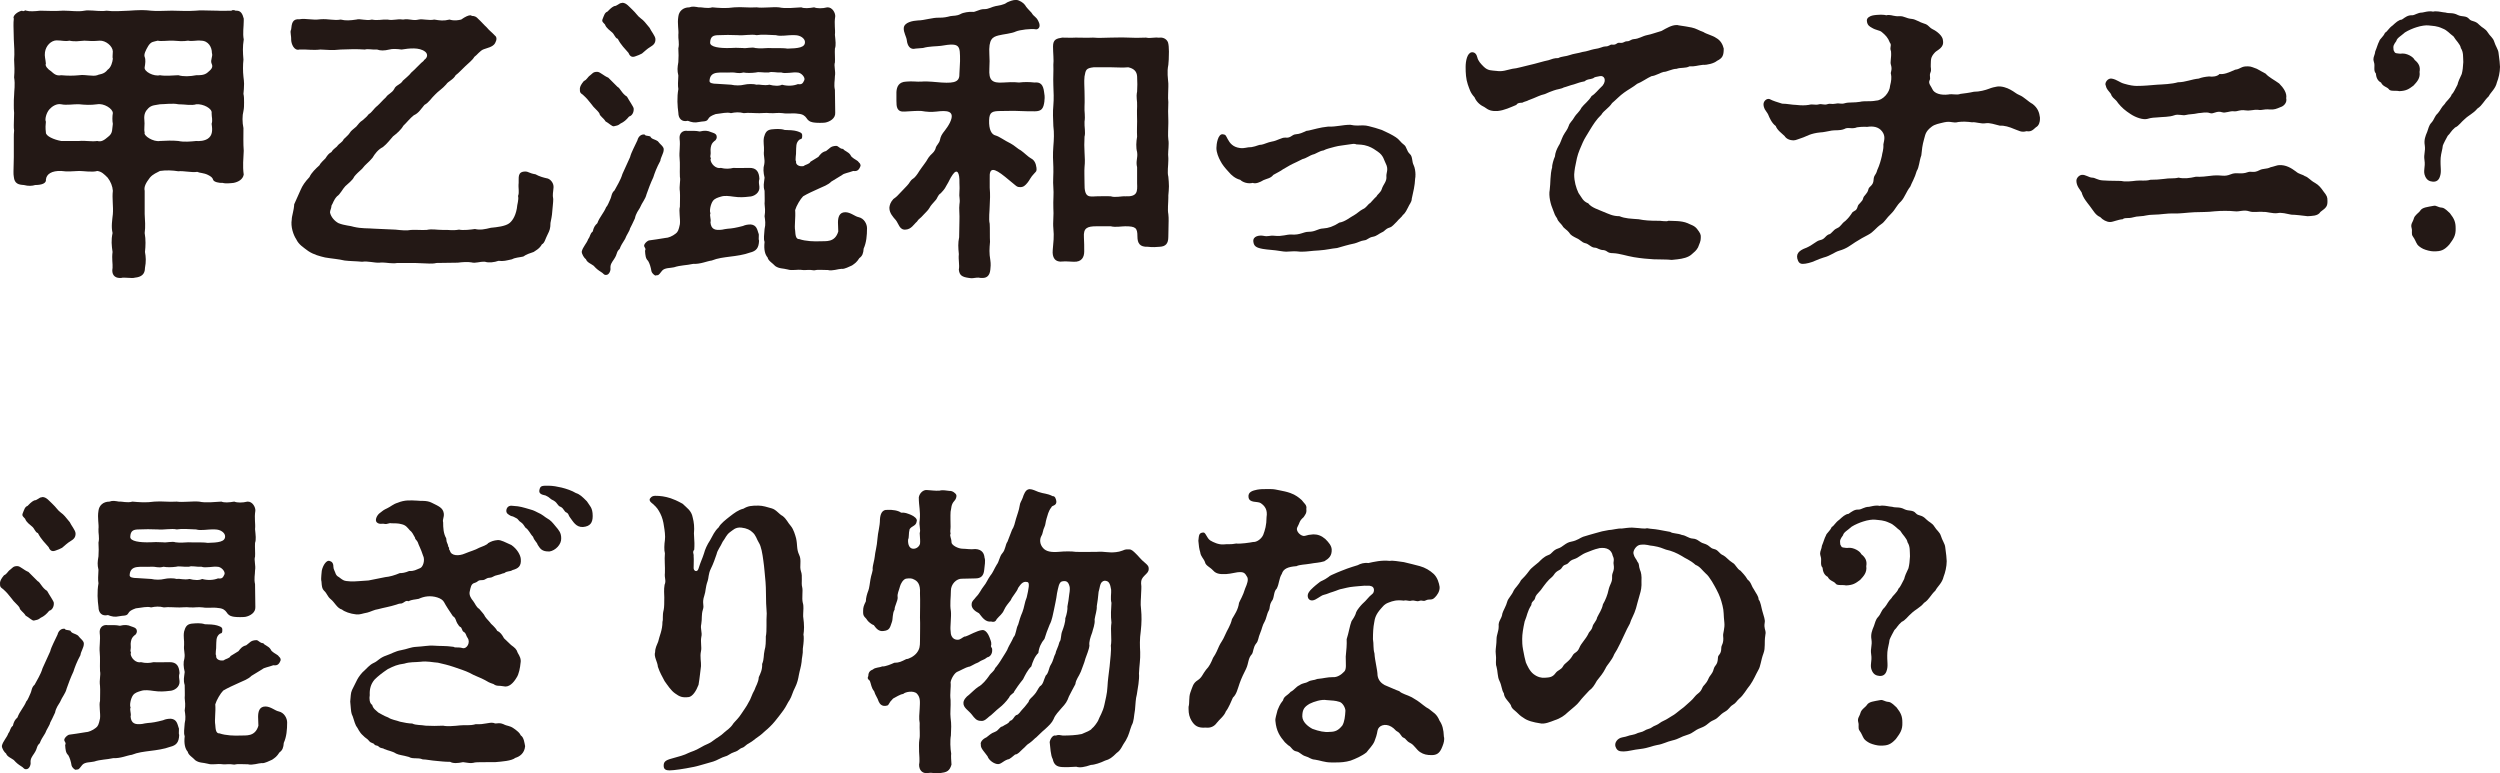
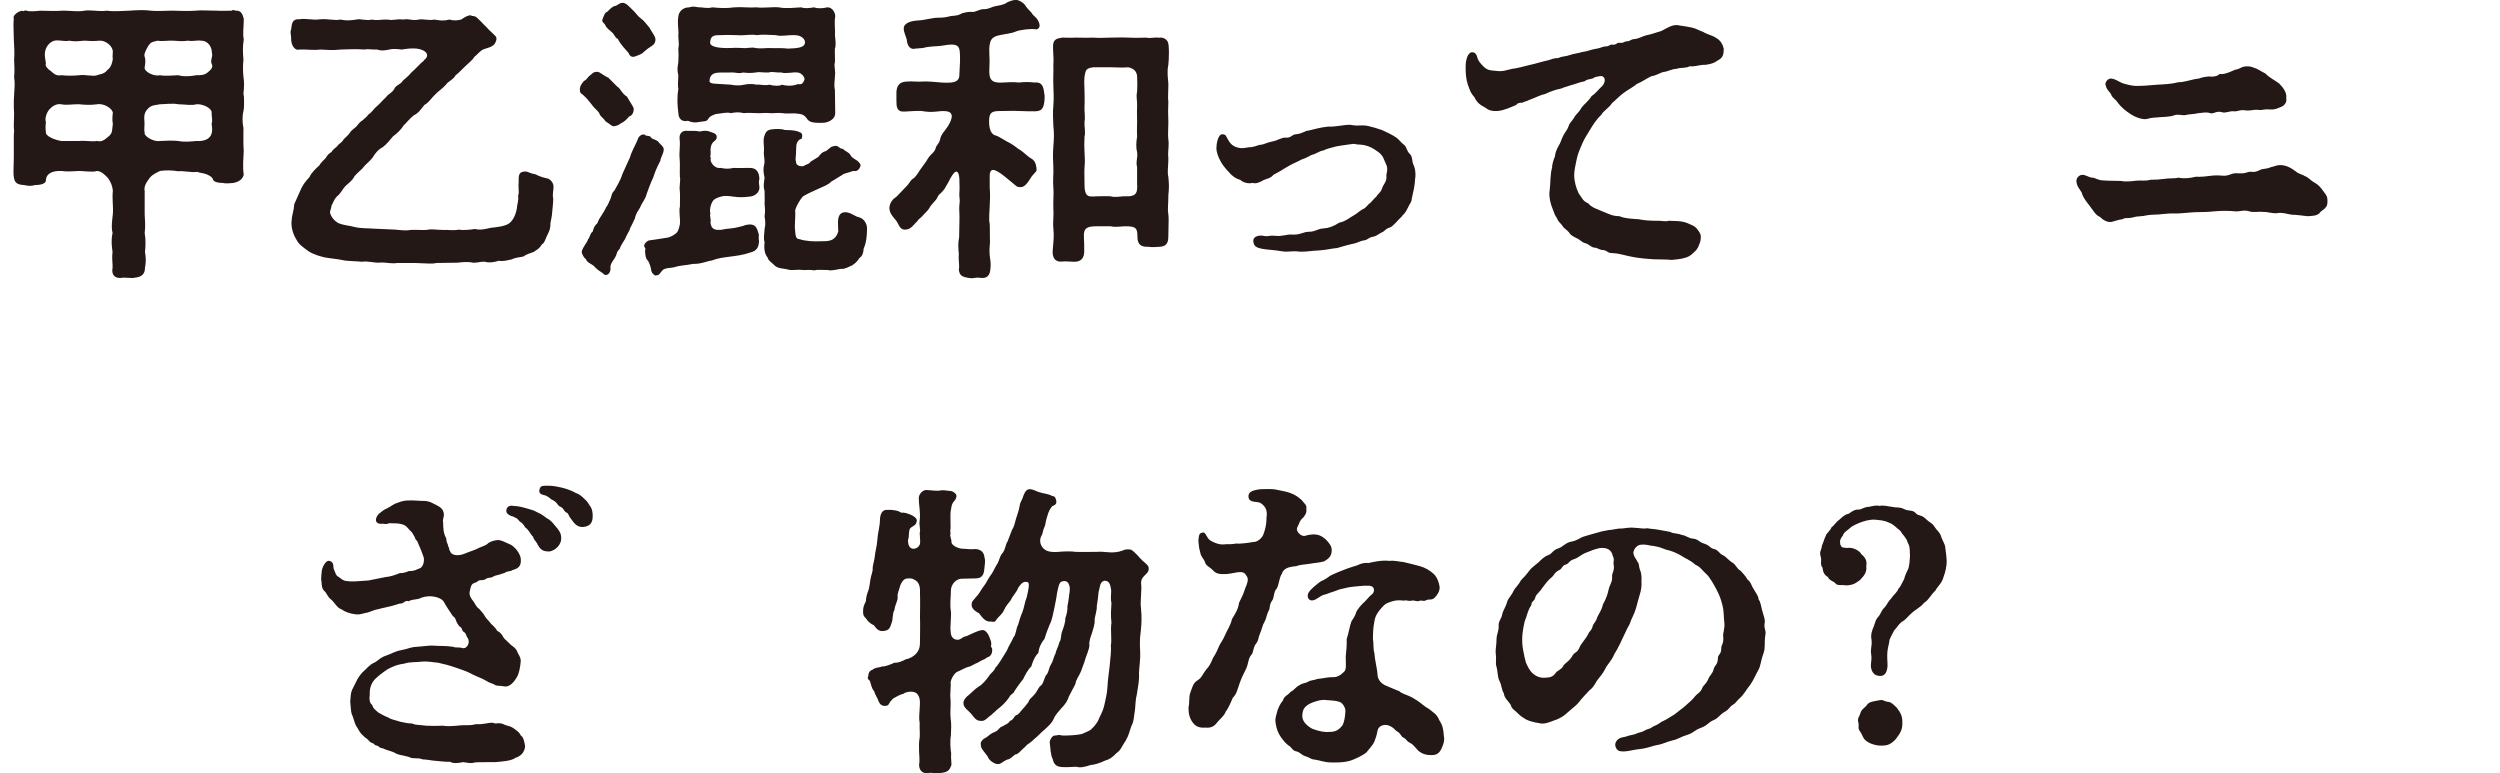
<svg xmlns="http://www.w3.org/2000/svg" id="_レイヤー_2" viewBox="0 0 258.726 80.045">
  <defs>
    <style>.cls-1{fill:#231815;stroke-width:0px;}</style>
  </defs>
  <g id="_レイヤー_1-2">
    <path class="cls-1" d="m25.223,15.633c-.031.855-.125,1.488,0,2.438-.094.506-.568.76-1.043.855-.254.031-.855.094-1.141,0-.348.031-.918-.096-.98-.318-.062-.221-.221-.348-.537-.506-.443-.221-.855-.189-1.109-.316-.568.096-1.424-.127-1.961-.062-.602-.096-1.266-.127-1.898-.031-.285.158-.729.316-1.045.695-.412.539-.633.949-.537,1.361v2.404c.031.602.094,1.299,0,1.963.125.695.094,1.361.031,1.961.094.508.127.982,0,1.646,0,.664-.381.949-1.045,1.012-.096.033-.158.033-.285.033h-.062c-.254,0-.506-.033-.729-.033h-.189c-.096.033-.189.033-.285.033-.57,0-.887-.381-.76-1.045.031-.412-.094-.949,0-1.646-.094-.664-.158-1.201,0-1.961-.158-.664-.031-1.361.031-1.963.064-.76-.094-1.645,0-2.404-.031-.475-.221-.949-.537-1.361-.379-.379-.633-.633-1.076-.695-.475.158-1.424,0-1.867,0-.729.031-1.203.094-1.867,0-.98-.033-1.52.316-1.582.885.062.381-.412.57-1.107.57-.316.096-.697.127-1.172,0-.537-.031-.98-.127-1.043-.855-.033-.158-.033-.316-.033-.475v-.094c0-.443.033-.918.033-1.457v-2.025c0-.221,0-.475.031-.727-.031-.158-.031-.348-.031-.57,0-.412.031-.918.031-1.266-.031-.285-.031-.537-.031-.822,0-.35,0-.697.031-1.014,0-.443.127-1.076,0-1.836.062-.758.031-1.107,0-1.834.062-.633,0-1.52-.031-2.09,0-.506-.033-.98-.033-1.424,0-.254,0-.475.033-.729,0-.031-.033-.062-.033-.094,0-.316.508-.664.887-.729.158.127.254-.031.348-.031.033,0,.064,0,.096.031.316.096.887.064,1.424,0,.791,0,1.424.064,2.279,0h.285c.633,0,1.359.127,2.025,0,.125-.031.283-.031.41-.031.602,0,1.33.127,1.867.031.697.096,1.613.031,2.311,0,.475-.031.949-.062,1.361-.062.316,0,.664.031.949.062.602.064,1.328,0,1.994,0h.316c.664,0,1.424.064,2.277,0,.254-.031.506-.031.76-.031.475,0,.918.031,1.52.031.348.031,1.045,0,1.455,0,.064-.062.127-.062.158-.062.064,0,.158,0,.254.062h.127c.41,0,.602.316.727.822v.223c0,.633-.125,1.297,0,1.93-.125.791-.094,1.33-.031,2.09-.062.537-.062,1.234,0,1.771.031.254.064.506.064.729,0,.379-.033.727-.064,1.043.064.254.064.57.064.887,0,.285,0,.602-.064.887-.127.475-.127,1.17,0,1.771,0,.697-.031,1.615.031,2.373ZM11.678,5.316c-.031-.57-.758-1.139-1.359-1.107-.602.062-1.234.031-1.582,0-.57.031-.951.127-1.551,0-.508.096-.729-.031-1.361-.031-.539.031-1.076.537-1.172,1.234-.062.41.064.727.096,1.17-.127.223.221.602.537.791.285.254.539.508,1.045.412.697.062,1.234.062,1.867,0,.633-.096,1.393.158,1.867,0,.221-.127.697-.062,1.076-.57.348-.221.506-.791.537-1.139-.062-.158,0-.379,0-.76Zm0,6.393c0-.475-.949-1.045-1.613-.918-.695.096-1.266.064-1.867,0-.506-.031-1.328.127-1.867,0-.475-.094-.949.223-1.203.508-.348.379-.506,1.074-.379,1.297-.031.285-.062.633,0,1.107-.031.379.854.76,1.582.887h1.867c.602-.064,1.297.094,1.867,0,.443.125.729-.096,1.139-.443.508-.381.381-.791.475-1.33-.062-.285-.062-.791,0-1.107Zm10.223,1.107c.127-.41,0-.664,0-1.107.096-.475-.887-.98-1.582-.918-.506.158-1.203,0-1.867,0-.539-.127-1.455,0-1.898,0-.443.096-.855.064-1.203.412-.285.285-.475.602-.412,1.203.064.475-.062,1.012.033,1.297-.158.348.916,1.012,1.582.887.602-.033,1.297-.064,1.898,0,.57.125,1.266.062,1.867,0,.189.031.949.031,1.328-.35.443-.41.285-1.139.254-1.424Zm-6.93-6.93c.125.285.062.727,0,1.076-.096.443.949.98,1.582.822.443.096,1.455.031,1.898,0,.537.158,1.203.127,1.867,0,.285,0,.822.031,1.17-.285.381-.316.602-.537.412-.918-.158-.379.158-.727.031-1.107,0-.568-.348-1.266-1.139-1.266-.412-.062-.855.096-1.33,0-.506.096-1.107.031-1.551,0-.379-.031-1.266.096-1.582,0-.443.127-.664.062-.98.537-.285.477-.475.887-.379,1.141Z" />
    <path class="cls-1" d="m57.285,19.305v.096c-.031.506-.127.727-.031,1.201,0,.381-.062.76-.096,1.234-.031.539-.125.887-.189,1.234,0,.57-.094.791-.285,1.172-.252.475-.316.918-.602,1.043-.252.475-.695.666-.854.791-.348.127-.729.223-1.076.475-.412.096-.822.096-1.17.285-.602.127-.855.223-1.393.158-.443.158-1.014.223-1.393.096-.633-.031-.949.189-1.424.062-.35-.062-.918-.031-1.393.033l-2.217.031c-.221.062-.441.062-.695.062-.506,0-1.076-.062-1.551-.062h-1.805c-.158.031-.283.031-.41.031-.539,0-1.014-.127-1.424-.062-.539.031-1.203-.191-1.805-.096-.602-.062-1.297-.062-1.805-.127-.664-.158-1.297-.189-2.025-.316-.537-.127-1.17-.285-1.74-.664-.506-.381-.98-.664-1.234-1.203-.316-.475-.602-1.328-.475-2.057,0-.381.223-.918.254-1.582l.664-1.488c.189-.443.443-.822.918-1.328.189-.443.664-.887,1.045-1.234.062-.191.443-.539.602-.697.221-.348.348-.506.633-.664.189-.348.537-.475.633-.664.158-.223.475-.316.633-.666.158-.158.537-.475.633-.664.127-.221.348-.348.664-.633.254-.285.316-.443.664-.664.316-.285.381-.316.633-.633.285-.127.508-.57.887-.855.316-.285.506-.537.887-.885.221-.35.602-.412.854-.855.158-.412.666-.443.887-.854.189-.191.664-.539.887-.855.41-.348.664-.664.885-.854.191-.223.381-.285.443-.443.381-.254.381-.633.096-.855-.602-.475-1.646-.348-2.438-.221-.443-.062-.949-.096-1.266,0-.537.127-.918.127-1.266,0-.57.031-.918-.096-1.266,0-.887-.062-1.678-.031-2.5,0-.822.096-1.488.031-2.09,0-.885.096-1.297-.031-2.184,0-.537.158-.854-.57-.854-1.045v-.094c0-.254-.064-.475-.064-.697,0-.094.033-.158.064-.252.062-.602.127-1.109.854-1.045.697-.127,1.299.127,2.184,0,.824-.064,1.393.158,2.09.031.506.127.98.096,1.613,0,.412-.127,1.014.158,1.615,0,.6.127,1.043-.031,1.613,0,.633.127.918-.096,1.613,0,.666-.127.982.158,1.615,0,.41-.096,1.076.127,1.613,0,.602.096.949.158,1.582,0,.506.158.918.062,1.203,0,.443-.316.76-.443.949-.443.062,0,.127.031.158.064.285,0,.475.094.664.316.223.189.633.664.855.854.316.381.537.506.854.855.223.158.223.441.031.791-.221.41-.854.506-1.17.633-.381.127-.729.633-.98.791-.191.348-.633.664-.918.949-.285.254-.697.729-1.014.949-.252.475-.791.633-.98.949-.381.443-.855.729-1.139,1.045-.412.379-.633.822-1.109,1.076-.379.443-.6.854-1.107,1.076-.41.316-.76.791-1.076,1.076-.252.441-.664.791-1.074,1.107-.254.283-.602.76-1.045,1.107-.506.252-.855.727-1.076,1.107-.443.537-.697.633-1.076,1.139-.348.316-.633.57-.822.822-.158.381-.666.729-.918.982-.254.252-.539.854-.855,1.043-.379.412-.41.729-.568.951-.031.379-.158.475-.158.727.094.475.506.918.885,1.107.633.254,1.234.254,1.584.381.822.189,1.391.127,2.15.189l2.152.096c.602.062,1.172.125,1.615.031.6-.031.98.031,1.613,0,.602-.127.98,0,1.678,0,.633-.031.949.094,1.676-.031.412.094,1.234,0,1.646-.064.537.127,1.012.031,1.646-.127.664-.062,1.455-.158,1.867-.441.283-.191.664-.666.822-1.551.031-.475.221-.887.127-1.299.158-.41,0-.791.062-1.359.031-.508-.158-1.172.695-1.172.318,0,.412.189,1.045.285.381.221.855.348,1.141.41.379.033.727.477.727.855Z" />
    <path class="cls-1" d="m60.361,9.842c-.35-.252-.35-.285-.35-.695.033-.223.127-.412.412-.76.348-.158.348-.381.664-.602.189-.127.285-.379.76-.348.285.031.633.41,1.107.602l.949.949c.285.127.443.695.982,1.012.221.412.695,1.076.695,1.234.031.412-.189.76-.475.822-.285.35-.537.57-.887.729-.252.223-.443.223-.695.285-.189.031-.539-.348-.855-.506-.221-.381-.6-.539-.633-.824-.189-.316-.602-.6-.822-.949-.348-.443-.506-.633-.854-.949Zm6.551,10.254c-.127.537-.443.822-.697,1.424-.127.223-.412.57-.506,1.076-.223.475-.381.822-.506,1.045-.033.252-.381.695-.508,1.076-.316.506-.441.695-.568,1.043-.381.35-.191.475-.57,1.045-.254.381-.412.57-.379.98.031.191-.127.666-.443.666h-.064c-.189,0-.252-.191-.441-.285-.35-.223-.508-.348-.793-.664-.252-.191-.695-.35-.791-.666-.189-.127-.441-.537-.441-.791.094-.475.537-.885.664-1.297.252-.316.158-.539.475-.791.094-.412.221-.633.475-.855.221-.633.664-1.043.918-1.676.158-.127.316-.602.443-.855.094-.158.094-.602.41-.854.223-.443.633-1.045.824-1.709.283-.633.475-1.045.791-1.742.125-.506.506-1.17.76-1.74.094-.41.41-.664.758-.602.064.158.254.096.57.191.158.316.412.252.791.506.189.285.664.57.602.887,0,.348-.316.791-.348,1.139-.381.695-.602,1.297-.729,1.709-.285.602-.506,1.203-.695,1.74Zm-4.305-17.564c-.158-.189-.348-.285-.254-.537.158-.381.223-.697.508-.791.125-.127.41-.443.695-.57.285,0,.539-.316.729-.316.062,0,.094-.031.127-.031.41,0,.727.443,1.012.695.412.381.57.697.887.918.316.223.475.443.918.982.158.348.568.822.6,1.139.033.475-.252.664-.506.822-.379.223-.568.443-.885.697-.191.094-.443.221-.666.283-.316.127-.568.064-.727-.348-.35-.41-.791-.822-1.109-1.455-.316-.096-.316-.475-.664-.729-.127-.127-.537-.379-.664-.76Zm15.949,22.375c-.031.76-.283,1.076-.949,1.234-.568.221-1.455.348-1.994.41-.727.096-1.328.158-1.961.412-.506.064-1.139.381-1.932.348-.695.158-1.297.127-1.961.35-.381.094-.949.031-1.234.348-.221.252-.316.475-.506.475h-.096c0,.031-.031.031-.062.031-.158,0-.412-.285-.443-.443-.064-.41-.189-.822-.348-1.076-.254-.221-.285-.568-.316-1.043.094-.158.031-.254-.064-.412-.158-.254.348-.664.506-.664.412-.064.982-.127,1.678-.254.285,0,.729-.189,1.045-.443.221-.158.316-.348.443-.98.062-.539-.127-1.393,0-1.805,0-.41.031-1.17,0-1.551-.096-.664.094-1.107,0-1.551-.031-.695.031-1.297-.031-1.93-.064-.633.094-1.266,0-1.994-.064-.568.316-.918.854-.822.475,0,.791-.031,1.234.062.506-.125.822-.094,1.17.064.158.062.508.127.57.379.064.189-.031.443-.221.539-.254.221-.316.348-.381.664-.062.316.031.537-.031.822-.062.223.127.348,0,.412.031.475.57,1.012,1.076.887.475.125.918.094,1.297,0,.412.031,1.203,0,1.615,0,.822-.033,1.043.475,1.076,1.139-.096.285-.033.57,0,.822.062.602-.539,1.014-1.076,1.014-.475.062-.982.094-1.615,0-.443-.064-.918-.127-1.297,0-.316.094-.633.189-.822.441-.254.35-.381,1.076-.254,1.268-.127.283.096.6,0,.949.062.727.475.854,1.203.76q.285-.064.568-.096c.475-.031.855-.096,1.584-.285.283-.127.537-.158.822-.158.602.064.664.539.791.918.096.127-.031.57.062.76Zm-8.354-15.697c-.064-.316-.031-.822,0-1.393-.127-.537-.096-.822,0-1.393.031-.537.031-.822,0-1.424.127-.537-.031-.98,0-1.393.062-.506-.127-1.139,0-1.898.062-.537.475-.949,1.139-.949.316-.127.602-.064.98,0,.35-.031.855.158,1.393,0,.697.062,1.393.127,2.279,0,.791-.064,1.424.062,2.311,0,.633.096,1.645-.064,2.311,0,.727.158,1.582.031,2.309,0,.316.127.76.096,1.33,0,.316.127.854.127,1.361,0,.537-.031.854.602.822.949-.127.791.031,1.33-.031,1.898.062.633.127,1.076,0,1.424-.031.381.031,1.107,0,1.424-.127.35.094.918,0,1.426,0,.441-.127.854,0,1.424l.031,2.373c.031.57-.539.918-1.045,1.012-.252.033-.822.033-1.076,0-.252-.031-.602-.062-.854-.475-.158-.221-.381-.41-.855-.441-.568-.096-1.107.031-1.613-.064-.537-.062-.791.031-1.33,0-.348-.062-1.012.031-1.359,0-.412,0-.791-.062-1.33,0-.475-.127-.887-.094-1.328,0-.412-.127-.949.031-1.582.096-.443.158-.666.285-.793.537-.158.285-.537.189-.949.285-.41.096-.76.031-1.139-.127-.633.158-.98-.252-.98-.822-.096-.695-.158-1.582,0-2.469Zm12.279-1.709c-.35-.062-1.234.158-1.615,0-.568.031-1.012-.127-1.297,0-.602.031-1.014-.094-1.33,0-.475.064-.98.064-1.297,0-.633.158-.695-.031-1.33,0-.506.031-.98-.031-1.424.031-.475.064-.727.316-.76.824-.031.252.35.316.76.316l1.488.094c.379.096.98.096,1.328,0,.381-.094,1.014-.094,1.299,0,.348-.062.727.127,1.328,0,.443.127,1.014.158,1.299,0,.568.158,1.17.127,1.645-.062.412.062.506-.064.664-.412.127-.285-.348-.822-.758-.791Zm-6.932-2.531c.348-.031.822-.031,1.33,0,.348.062.949-.127,1.297,0,.506.062.791.031,1.328,0,.381.031,1.457-.031,1.994.062,1.076-.031,1.867-.094,1.805-.727-.031-.316-.443-.666-1.045-.666-.854-.031-1.393.158-1.961,0-.76-.031-1.457-.094-1.994,0-.539-.125-1.361.064-1.963,0-.822-.031-1.234-.031-1.961,0-.602,0-.855.158-.887.76-.031.475,1.012.602,2.057.57Zm13.83,20.76c-.031.475-.127.76-.443.98-.285.443-.443.539-.76.76-.254.096-.791.412-1.076.35-.316,0-.98.252-1.424.125-.602,0-1.076-.062-1.424.033-.506-.096-.949,0-1.172-.033-.633-.094-1.076.096-1.582-.062-.475-.127-.854-.062-1.266-.348-.285-.316-.729-.539-.791-.887-.254-.285-.412-.791-.316-1.613-.127-.35-.031-.729,0-1.33.127-.506.062-.918,0-1.328.096-.57.031-.918,0-1.299.031-.285,0-.918,0-1.328-.158-.539-.062-.76,0-1.361-.127-.537-.158-.98-.031-1.393.094-.57-.096-.791-.031-1.393.031-.506-.096-.854,0-1.393.125-.443.252-.76.791-.822.379-.031.885-.096,1.359.062.381,0,.982.033,1.268.127.283.096.537.158.537.412,0,.316,0,.379-.254.443-.441.316-.348.822-.379,1.234.031.283-.127.885,0,1.043-.062.35.348.57.791.475.158-.158.602-.189.695-.443.127-.094.443-.252.824-.506.189-.252.379-.506.791-.602.41-.283.443-.506,1.045-.537.252,0,.348.316.727.316.127.221.539.285.76.633.096.285.57.475.76.633.189.254.254.189.285.475-.158.443-.348.602-.76.539-.506.189-.98.252-1.139.41l-1.141.697c-.285.316-.885.537-1.234.695-.633.285-1.201.539-1.676.822-.285.285-.697.982-.824,1.426.064.791-.094,1.613,0,2.119.033.381.033.918.443.887.633.221,1.551.252,2.184.221.539-.031,1.488.158,1.836-1.012l-.031-.918c0-.539.127-1.076.76-1.076.537,0,1.012.443,1.359.506.602.127.887.729.887,1.141,0,.758-.062,1.486-.348,2.119Z" />
    <path class="cls-1" d="m108.092,10.443c-.096.791-.285,1.076-1.014,1.076-.412,0-.98,0-1.613-.031-.475-.031-1.393,0-1.836,0-.949,0-1.234.094-1.266.949-.031.98.252,1.486.664,1.582.381.096.949.537,1.551.822.381.191.791.602,1.076.729.316.221.791.695,1.045.822.316.158.506.475.568.982.033.379-.031.348-.252.6-.35.35-.475.697-.666.918-.252.316-.441.475-.758.475s-.381-.094-.508-.189l-1.076-.887c-1.139-.916-1.645-1.012-1.582.158v.982c.064.727.031,1.234,0,1.867,0,.475-.127,1.359,0,1.867.031.475,0,1.359.031,1.867-.062.727-.094,1.139.033,1.898.062.379.031.76,0,.98-.064.664-.412.855-.791.855h-.191c-.094,0-.189-.033-.252-.033-.285,0-.506.064-.729.064-.096,0-.158-.031-.254-.031-.695-.096-.98-.254-1.043-.855.094-.506-.064-.98,0-1.613-.064-.664-.096-1.139.031-1.74.031-.666,0-1.045.031-1.709.031-.633-.062-1.266,0-1.709.096-.602-.062-.633,0-1.33.031-.41,0-.568,0-.854.031-1.141-.252-1.52-.695-.887-.316.443-.35.664-.633,1.107-.223.475-.508.697-.602.822-.348.223-.316.508-.57.76-.221.254-.475.508-.602.76-.158.285-.443.506-.633.729-.316.379-.475.379-.664.695-.316.254-.57.791-1.172.824-.633.062-.727-.633-1.012-.982-.254-.285-.664-.727-.664-1.234v-.094c.031-.223.094-.508.41-.855.316-.221.443-.348.729-.664l.695-.729c.285-.283.285-.506.633-.727.16-.096.412-.412.635-.791.094-.127.348-.508.568-.793.254-.316.254-.475.57-.822.285-.285.475-.41.57-.822.031-.158.348-.443.41-.729.096-.443.189-.602.539-1.043.189-.254.348-.475.506-.793.602-1.266-.348-1.266-1.393-1.139-.539.064-1.045.031-1.551-.062-.412-.031-1.172.031-1.74.062-.822.064-.855-.506-.855-1.107v-.918c.033-.568.254-1.045,1.014-1.076.633-.062,1.076.031,1.582,0,.695-.062,1.455.064,2.088.096,1.457.094,1.867-.127,1.836-.949,0-.348.064-.855.064-1.266,0-1.615.031-1.932-1.963-1.584-.443.064-1.203.033-1.867.223l-.76.062c-.57.158-.854-.285-.918-.854-.031-.348-.348-.822-.316-1.266.031-.602.949-.76,1.457-.791.664,0,1.518-.316,2.246-.285.443,0,.76-.064,1.107-.158.316-.064.664,0,1.076-.223.254-.158.918-.252,1.203-.221.316.062.695-.285,1.234-.285.41.031.822-.254,1.201-.316.254-.062.824-.096,1.172-.379.285-.127.602-.254.887-.254h.094c.285.031.697.285.855.506.189.316.379.475.695.824.254.441.443.348.697.854.348.664-.064.887-.254.855-.475-.096-1.678.062-2.057.221-.443.221-1.33.285-1.805.412-.602.158-1.045.348-.949,1.961.031.412.031.949,0,1.488-.062,1.139.221,1.518,1.455,1.424.443-.031,1.014-.064,1.615,0,.568-.064.98-.064,1.613,0,.602-.064.887.221.98.98.033.254.096.475.033.918Zm12.848,12.469c0,.57-.031,1.203-.031,1.613,0,.697-.285.982-.887,1.014-.285.031-.791.062-1.234,0-.822.031-1.076-.348-1.076-1.076,0-.887-.189-1.045-1.266-1.045-.379,0-1.012.127-1.486,0h-1.488c-.98,0-1.361.191-1.297,1.141.031.537.031.949.031,1.455,0,.602-.254,1.107-1.076,1.076-.316,0-.854-.062-1.076-.031-.918.127-1.17-.443-1.107-1.172.064-.791.158-1.393.064-2.277-.064-.57.062-1.393,0-2.09-.033-.76.062-1.52,0-2.119-.064-.602.031-1.457,0-2.121-.033-.602-.064-1.33,0-2.121.062-.727.094-1.393,0-2.119-.033-.666-.064-1.52,0-2.121.062-.695.031-1.361,0-2.088-.033-.824.031-1.52,0-2.121.062-.443-.033-1.266-.033-1.898,0-.729.35-.822.949-.918.57,0,.855.031,1.393,0,.633,0,1.141.031,1.805,0,.729.062,1.107,0,1.836,0,.475,0,1.107-.031,1.836,0,.537.031,1.043.031,1.803,0,.285.062.475.031.918,0,.221-.031.348.031.537,0,.412-.031.729.221.824.506.062.189.094.57.094.949,0,.57-.031,1.172-.062,1.361-.158.76-.031,1.424,0,1.93v.35c0,.602-.062,1.043,0,1.582-.031.664-.031,1.234,0,1.93v.254c0,.537-.062,1.266,0,1.678.031.158.031.316.031.443,0,.537-.094,1.012-.031,1.486v.221c0,.539-.127,1.234,0,1.709.031.35.062.666.062.982,0,.285-.031.602-.062.949v.252c0,.508-.096,1.234,0,1.678.031.223.031.475.031.76Zm-3.26-10.316c0-.412-.031-1.014,0-1.582.031-.633-.127-.887,0-1.551.031-.443.031-1.014,0-1.551-.031-.539-.348-.822-.918-.949-.568.062-1.201,0-1.803,0h-1.773c-.822.094-.822.285-.949.949-.062.633,0,.98,0,1.551,0,.41.031.949,0,1.551-.031.568.096.98,0,1.582-.031.506.127,1.107,0,1.551-.031.664-.031,1.107,0,1.582.031.633.064.98,0,1.582-.031.381,0,1.107,0,1.646-.031,1.551.475,1.393,1.234,1.359.381,0,1.014-.031,1.488,0,.443.158,1.139-.031,1.486,0,1.299.064,1.266-.506,1.234-1.359v-1.646c-.158-.664.096-.949,0-1.582-.127-.443-.094-1.076,0-1.582-.031-.633,0-1.076,0-1.551Z" />
    <path class="cls-1" d="m146.484,18.102c0,.127,0,.285-.031.381-.033.76-.191,1.359-.35,2.088,0,.348-.252.57-.379.887-.127.221-.254.568-.539.791-.094.189-.41.41-.633.695-.316.285-.441.508-.727.602-.508.158-.443.348-.824.506-.283.127-.537.381-.885.443-.539.096-.57.348-.949.381-.316.031-.697.252-.982.316-.76.158-1.234.316-1.803.475-.666.062-1.014.189-1.898.252-.76.033-1.203.127-1.709.127-.158,0-.35,0-.57-.031-.379-.031-.76.031-1.107.031-.189,0-.348-.031-.57-.062-.729-.127-1.297-.127-1.836-.223-.695-.125-.916-.283-.98-.727-.096-.633.664-.697,1.014-.633.568.125.633-.064,1.17,0,.822.094,1.234-.158,1.771-.127.887.062,1.234-.285,1.742-.285.76,0,.918-.316,1.551-.348.506-.031,1.012-.189,1.645-.602.602-.096,1.045-.506,1.615-.822.189-.096.506-.412.822-.57.348-.127.537-.537.76-.633.252-.254.379-.443.664-.697.062-.189.443-.41.537-.758.158-.508.539-.76.475-1.33-.031-.316.254-.695-.062-1.297-.189-.35-.221-.824-.822-1.234-.223-.158-.57-.412-1.014-.57-.537-.189-.918-.158-1.234-.189-.158-.096-.443-.031-.664,0-.537.096-1.107.127-1.551.254-.412.125-.822.189-1.17.379-.381.031-.887.412-1.076.412-.254.062-.729.41-1.076.475-.475.252-.791.379-1.045.506-.506.254-.537.316-1.012.57-.191.158-.602.348-.982.568-.252.348-.664.381-1.012.539-.348.221-.822.41-1.107.285-.508.125-1.045-.064-1.299-.318-.506-.125-.918-.475-1.201-.822-.381-.41-.666-.76-.855-1.139-.189-.348-.41-.855-.41-1.33,0-.41.158-1.486.664-1.424.316.031.316.158.506.506.221.412.537.824,1.266.918.506.064.664-.094,1.203-.094.57-.096.695-.254,1.045-.254.221-.031.664-.254,1.043-.316.602-.096,1.014-.443,1.424-.412.57.064.633-.316,1.076-.348.412-.031.666-.158,1.076-.348.348-.031.664-.158,1.141-.254.379-.094.6-.125,1.107-.189.885.031,1.486-.189,2.309-.189.539.127.982.062,1.299.062.475,0,.727.127,1.266.254l.695.221c.443.191,1.141.539,1.457.76.348.223.506.539.822.76.316.223.254.633.633.98.285.254.189.791.381,1.141.125.252.189.664.189,1.012Z" />
    <path class="cls-1" d="m178.389,5.031c0,.729-.127.982-.697,1.266-.285.254-1.012.443-1.455.412-.602.064-.822.189-1.393.158-.412.223-.918.096-1.33.254-.475,0-1.076.348-1.328.316-.316.062-.855.41-1.266.443-.443.189-1.045.633-1.488.791-.379.316-.98.633-1.361.918-.41.283-.885.791-1.232,1.074-.35.539-.887.793-1.109,1.203-.506.475-.885,1.076-1.17,1.551-.254.443-.57.887-.76,1.33s-.475,1.043-.602,1.613c-.189.855-.252,1.203-.285,1.709,0,.695.191,1.361.443,1.898.348.475.443.855,1.014,1.076.316.443,1.107.664,1.518.855.633.252,1.014.475,1.709.475.602.252,1.172.252,1.994.316.602.125,1.203.158,1.932.158.283-.033.949.127,1.139,0,.412.031,1.328-.033,1.994.252.285.158.695.223.98.602.316.412.412.57.379.918,0,.348-.125.57-.283.98-.191.35-.381.475-.666.729-.348.316-.918.443-1.455.506l-.602.064c-.537-.064-1.107-.033-1.867-.064-.57-.031-1.297-.094-2.057-.221s-1.455-.381-2.121-.412c-.664,0-.537-.221-.98-.316-.475,0-.664-.252-.918-.252-.412,0-.633-.412-1.045-.475-.348-.096-.475-.35-.854-.508-.379-.189-.633-.316-.791-.602-.189-.252-.57-.441-.664-.664-.158-.252-.475-.443-.57-.791-.221-.316-.254-.412-.412-.854-.252-.57-.475-1.457-.348-2.09.096-.695.031-1.582.254-2.342-.033-.189.158-.854.285-1.107.031-.412.189-.76.379-1.107.158-.189.285-.664.475-1.045.254-.475.412-.568.57-1.012.094-.35.379-.508.633-.982.127-.221.475-.475.695-.916.254-.35.729-.666,1.045-1.203.379-.223.633-.602,1.139-1.076.443-.57.158-1.076-.285-.98-.41.094-.506.062-.695.221-.381.158-.539.031-.887.316-.506.096-.633.158-1.107.316-.412.096-.76.254-1.045.316-.252.158-.727.189-1.043.316-.254.096-.539.189-.949.381-.443.094-.855.316-1.107.41-.35.127-.412.158-.57.223-.127.094-.412.125-.633.252-.285,0-.506.031-.602.223-.602.252-1.266.568-1.93.633-.666.031-.918-.064-1.393-.412-.35-.158-.791-.475-1.014-1.012-.443-.475-.506-.824-.695-1.33-.191-.57-.223-1.17-.223-1.803,0-.602.158-1.457.633-1.52.348-.031.508.252.57.506.096.412.379.695.664.98.443.443.822.381,1.33.443.633.096,1.043-.094,1.645-.221.475-.031,1.141-.254,1.867-.412.475-.096,1.361-.379,1.867-.475.381-.127.57-.221,1.014-.221.348-.191.791-.158,1.201-.316.318-.127.918-.191,1.299-.316.506-.064.854-.223,1.17-.285.729-.096.918-.285,1.172-.285.475,0,.475-.223.729-.189.475.062.441-.223.758-.191.475.064.443-.158.824-.158.252,0,.348-.189.664-.221.537-.031.887-.316,1.361-.412.506-.094.949-.283,1.518-.441.508-.285,1.045-.602,1.52-.602.096,0,.189,0,.254.031.506.062.98.158,1.328.221.475.096.76.316,1.234.475.254.191.949.35,1.299.602.475.254.695.697.791,1.107Z" />
-     <path class="cls-1" d="m211.117,12.311c0,.285-.096.697-.412.855-.379.348-.537.475-.98.41-.539.158-.791-.062-1.266-.221-.508-.223-1.045-.381-1.488-.348-.537-.127-1.045-.318-1.455-.254-.506.094-1.076-.158-1.424-.096-.443-.062-.982-.094-1.424-.031-.57.158-.729-.127-1.457.031-.506.127-.98.189-1.328.475-.666.508-.633.887-.76,1.266-.189.666-.223,1.076-.285,1.678-.221.602-.221,1.234-.475,1.615-.189.695-.539,1.266-.664,1.613-.443.57-.57,1.107-.949,1.52-.508.475-.57.822-1.014,1.266-.537.506-.664.854-1.045,1.107-.6.412-.76.791-1.359,1.107-.508.254-.76.412-1.33.76-.537.348-.887.664-1.678.887-.443.125-.918.537-1.582.695-.633.189-1.107.475-1.551.57-.252.062-.443.094-.633.094-.221,0-.379-.094-.475-.316-.316-.727.127-1.076.791-1.328.791-.316,1.045-.729,1.52-.824.443-.094.475-.379.822-.568.381-.064.412-.443.918-.664.381-.158.443-.475.822-.729.35-.316.508-.539.76-.918.223-.189.412-.127.539-.602.062-.285.506-.475.568-.854.064-.285.443-.443.539-.918.062-.316.506-.348.537-.982.031-.537.223-.41.381-1.012.252-.537.379-1.045.475-1.455.031-.316.189-.602.158-1.203.094-.475.221-.855-.127-1.33-.379-.506-.98-.568-1.551-.475-.254-.031-1.045,0-1.203.096-.537.127-.791-.096-1.17.127-.475.189-.982.094-1.299.158-.379.062-.885.189-1.17.189-1.014.096-1.455.412-1.74.506-.412.127-.791.316-1.014.316-.475,0-.791-.189-.949-.443-.285-.283-.76-.6-.918-1.043-.41-.285-.664-.887-.791-1.203-.094-.189-.221-.316-.348-.537-.062-.127-.127-.316-.127-.508,0-.316.316-.633.633-.537.348.189.791.316,1.299.475.506,0,1.043.127,1.424.127.537.062.949.062,1.328,0,.443-.127.633.062,1.076-.064.254-.062.539.096.822,0,.381-.127.412.033.887-.062.443-.096.506.096,1.014-.064.348-.094.949-.031,1.486-.125.506-.127,1.014,0,1.678-.127.729-.031,1.424-.855,1.455-1.551.127-.475.158-.855.096-1.172-.096-.221.158-.41,0-.949-.127-.348.062-.695,0-1.424-.189-.475.127-.602-.127-.918-.189-.506-.443-.76-.822-1.076-.254-.221-.57-.158-1.076-.475-.158-.094-.443-.221-.475-.695-.031-.316.316-.475.537-.539.223-.062.697-.094.918-.094.254,0,.443.031.57.062.094-.031.158-.031.252-.031.316,0,.57.158,1.076.127.539-.031.633.221,1.33.285.348.031.791.348,1.234.475.475.125.475.379.918.602.348.158,1.043.664,1.043,1.17.127.729-.568.949-.822,1.203-.506.537-.412.791-.443,1.297-.031.285.096.506-.031.791-.158.381.062.539-.096.822-.158.316.191.635.285.887.191.475.918.664,1.646.57.443-.096.887.094,1.266-.064.475-.062.822-.094,1.393-.221.57,0,1.17-.158,1.582-.316.221-.096.602-.189.822-.221.475-.064,1.014.125,1.361.316.475.252.57.41.949.568.475.189.887.664,1.361.918.537.412.695.887.76,1.393v.158Z" />
    <path class="cls-1" d="m240.871,20.791c0,.508-.062.666-.729,1.141-.252.443-.918.41-1.328.443-.506-.064-1.297-.158-1.678-.158-.506-.096-1.012-.254-1.455-.158-.508.062-1.076-.158-1.457-.127-.441-.064-1.012.094-1.455-.064-.57-.189-1.012.064-1.486,0-.602-.062-1.393-.062-2.09,0-.791.096-1.361.064-2.088.096-.729.031-1.551.158-2.09.127-.695-.031-1.455.127-2.119.127-.666,0-.982.158-1.361.158-.76.031-.729.189-1.361.189-.127,0-.379,0-.506.127-.189,0-.506.094-.729.158-.189.062-.41.127-.568.127-.35,0-.76-.223-1.014-.508-.506-.221-.664-.602-1.076-1.139-.285-.381-.695-.822-.854-1.424-.127-.189-.285-.412-.316-.475-.158-.254-.223-.506-.223-.729,0-.285.285-.57.539-.602.379-.062.76.285,1.107.285.285,0,.537.254,1.076.285.854.062,1.613.031,1.961.062.35.096,1.014.031,1.488-.031.537-.062.949.062,1.486-.096.57,0,.918-.031,1.457-.094.506-.096.949,0,1.455-.127.57.127,1.107.062,1.805-.096.475.033,1.076-.031,1.803-.125.918-.064,1.107.158,1.805-.127.602-.254,1.012.062,1.771-.223.348-.125.57.127,1.172-.189.41-.221.727-.094,1.17-.316.316-.062.697-.221.887-.221.695-.031,1.234.285,1.74.664.316.285.664.285.918.475.348.096.57.443,1.045.697.443.252.633.537.885.885.381.475.412.602.412.98Zm-22.943-11.93c-.158-.254.189-.791.602-.729.568.096.822.412,1.328.539.539.158.949.221,1.266.221.76,0,1.299-.062,2.121-.127.57-.031,1.52-.062,2.152-.252.76,0,1.424-.316,2.152-.381.316-.127.695-.189,1.074-.221.35.062.855,0,1.076-.254.443.064.918-.127,1.615-.443.316-.031.475-.158.633-.221.221-.096.316-.127.695-.127.348,0,.539.127.918.254.412.252.602.316.918.506.285.348.918.664,1.393,1.012.475.477.822,1.014.729,1.52.125.506-.316.855-.57.918-.443.189-.664.285-1.107.254-.76-.064-.76.127-1.266.031-.412-.031-.76.127-1.266.062-.666-.094-.729.127-1.203.096-.412-.062-.855.221-1.234.096-.537-.191-.887.221-1.234.094-.412-.158-.918,0-1.203,0-.537.127-.949.096-1.297.189-.348.096-.791-.125-1.203.033-.506.189-1.201.158-1.771.221-.697.031-.791.096-1.045.158-.41.096-1.139-.127-1.709-.506-.537-.348-.918-.664-1.297-1.141-.254-.41-.475-.441-.664-.758-.096-.381-.508-.539-.602-1.045Z" />
-     <path class="cls-1" d="m258.726,6.932c0,.537-.156,1.201-.316,1.582-.156.695-.633,1.012-.855,1.455-.504.475-.664.949-1.168,1.266-.414.506-.918.697-1.332,1.107-.285.223-.633.729-.98.855-.441.379-.504.633-.758.854-.16.285-.414.76-.508,1.014-.031.379-.188.822-.223,1.266-.062,1.045.129,1.393-.094,1.994-.125.348-.379.506-.727.475-.316-.033-.57-.127-.762-.508-.285-.6.031-.949-.094-1.74-.094-.602.125-.885.031-1.518-.094-.539.062-.951.254-1.393.125-.316.16-.666.441-.951.316-.348.285-.633.668-.98.316-.379.316-.568.727-.98.094-.223.602-.602.695-.949.191-.158.348-.539.602-1.014.062-.285.223-.664.441-1.107.098-.379.129-.695.16-1.234-.031-.568.031-1.012-.254-1.455-.062-.412-.504-.76-.758-1.203-.445-.316-.633-.633-1.141-.822-.602-.285-.98-.254-1.457-.316-.25-.031-.758.031-1.234.189-.316.096-.852.316-1.199.539-.414.379-.824.568-.887.885-.285.412-.348.475-.285.949.094.158.094.285.285.316.219.033.379.064.602.033.473-.033,1.137.316,1.297.664.441.348.602.729.504,1.234.098.664-.281,1.043-.633,1.424-.504.379-.758.537-1.453.57-.445-.096-.949.062-1.109-.223-.188-.221-.602-.252-.789-.664-.383-.189-.508-.57-.539-.949-.285-.285-.062-.791-.191-1.141-.031-.125-.062-.221-.062-.316,0-.283.16-.475.191-.822.188-.443.254-.76.41-1.045.062-.252.41-.441.602-.885.254-.127.348-.443.793-.76.316-.285.598-.57.949-.602.316-.221.633-.475,1.043-.443.316,0,.57-.285,1.074-.285.285-.062.539-.125.793-.125.094,0,.223,0,.316.031.094-.031.191-.031.285-.031.348,0,.633.094,1.012.125.379.127.727-.031,1.266.254.445.221.855.031,1.172.412.285.316.602.125,1.043.6.348.35.633.381.887.793.223.379.539.537.664.949.129.441.414.822.445,1.139.094.633.156,1.266.156,1.488Zm-5.254,18.387c-.285.316-.504.475-.727.568-.223.096-.477.127-.887.127-.316,0-.789-.127-1.074-.254-.254-.125-.477-.283-.602-.441-.191-.285-.223-.508-.477-.855-.188-.254-.031-.537-.125-.854-.129-.443.125-.602.223-.982.094-.379.535-.602.664-.822.219-.348.727-.379,1.391-.506.285-.064.41.158.855.189.316.031.633.412.824.57.473.6.598.949.598,1.551.035.791-.25,1.139-.664,1.709Z" />
-     <path class="cls-1" d="m.35,60.994c-.35-.252-.35-.285-.35-.695.033-.223.127-.412.412-.76.348-.158.348-.381.664-.602.189-.127.285-.379.76-.348.285.031.633.41,1.107.602l.949.949c.285.127.443.695.982,1.012.221.412.695,1.076.695,1.234.031.412-.189.76-.475.822-.285.35-.537.57-.887.729-.252.223-.443.223-.695.285-.189.031-.539-.348-.855-.506-.221-.381-.6-.539-.633-.824-.189-.316-.602-.6-.822-.949-.348-.443-.506-.633-.854-.949Zm6.551,10.254c-.127.537-.443.822-.697,1.424-.127.223-.412.57-.506,1.076-.223.475-.381.822-.506,1.045-.033.252-.381.695-.508,1.076-.316.506-.441.695-.568,1.043-.381.35-.191.475-.57,1.045-.254.381-.412.57-.379.98.031.191-.127.666-.443.666h-.064c-.189,0-.252-.191-.441-.285-.35-.223-.508-.348-.793-.664-.252-.191-.695-.35-.791-.666-.189-.127-.441-.537-.441-.791.094-.475.537-.885.664-1.297.252-.316.158-.539.475-.791.094-.412.221-.633.475-.855.221-.633.664-1.043.918-1.676.158-.127.316-.602.443-.855.094-.158.094-.602.41-.854.223-.443.633-1.045.824-1.709.283-.633.475-1.045.791-1.742.125-.506.506-1.17.76-1.74.094-.41.41-.664.758-.602.064.158.254.096.57.191.158.316.412.252.791.506.189.285.664.57.602.887,0,.348-.316.791-.348,1.139-.381.695-.602,1.297-.729,1.709-.285.602-.506,1.203-.695,1.74Zm-4.305-17.564c-.158-.189-.348-.285-.254-.537.158-.381.223-.697.508-.791.125-.127.41-.443.695-.57.285,0,.539-.316.729-.316.062,0,.094-.031.127-.031.41,0,.727.443,1.012.695.412.381.57.697.887.918.316.223.475.443.918.982.158.348.568.822.6,1.139.033.475-.252.664-.506.822-.379.223-.568.443-.885.697-.191.094-.443.221-.666.283-.316.127-.568.064-.727-.348-.35-.41-.791-.822-1.109-1.455-.316-.096-.316-.475-.664-.729-.127-.127-.537-.379-.664-.76Zm15.949,22.375c-.031.76-.283,1.076-.949,1.234-.568.221-1.455.348-1.994.41-.727.096-1.328.158-1.961.412-.506.064-1.139.381-1.932.348-.695.158-1.297.127-1.961.35-.381.094-.949.031-1.234.348-.221.252-.316.475-.506.475h-.096c0,.031-.031.031-.062.031-.158,0-.412-.285-.443-.443-.064-.41-.189-.822-.348-1.076-.254-.221-.285-.568-.316-1.043.094-.158.031-.254-.064-.412-.158-.254.348-.664.506-.664.412-.064.982-.127,1.678-.254.285,0,.729-.189,1.045-.443.221-.158.316-.348.443-.98.062-.539-.127-1.393,0-1.805,0-.41.031-1.17,0-1.551-.096-.664.094-1.107,0-1.551-.031-.695.031-1.297-.031-1.93-.064-.633.094-1.266,0-1.994-.064-.568.316-.918.854-.822.475,0,.791-.031,1.234.062.506-.125.822-.094,1.17.064.158.062.508.127.57.379.064.189-.031.443-.221.539-.254.221-.316.348-.381.664-.062.316.031.537-.031.822-.062.223.127.348,0,.412.031.475.57,1.012,1.076.887.475.125.918.094,1.297,0,.412.031,1.203,0,1.615,0,.822-.033,1.043.475,1.076,1.139-.096.285-.033.57,0,.822.062.602-.539,1.014-1.076,1.014-.475.062-.982.094-1.615,0-.443-.064-.918-.127-1.297,0-.316.094-.633.189-.822.441-.254.35-.381,1.076-.254,1.268-.127.283.096.6,0,.949.062.727.475.854,1.203.76q.285-.064.568-.096c.475-.031.855-.096,1.584-.285.283-.127.537-.158.822-.158.602.064.664.539.791.918.096.127-.031.57.062.76Zm-8.354-15.697c-.064-.316-.031-.822,0-1.393-.127-.537-.096-.822,0-1.393.031-.537.031-.822,0-1.424.127-.537-.031-.98,0-1.393.062-.506-.127-1.139,0-1.898.062-.537.475-.949,1.139-.949.316-.127.602-.064.98,0,.35-.031.855.158,1.393,0,.697.062,1.393.127,2.279,0,.791-.064,1.424.062,2.311,0,.633.096,1.645-.064,2.311,0,.727.158,1.582.031,2.309,0,.316.127.76.096,1.33,0,.316.127.854.127,1.361,0,.537-.031.854.602.822.949-.127.791.031,1.33-.031,1.898.062.633.127,1.076,0,1.424-.031.381.031,1.107,0,1.424-.127.35.094.918,0,1.426,0,.441-.127.854,0,1.424l.031,2.373c.031.57-.539.918-1.045,1.012-.252.033-.822.033-1.076,0-.252-.031-.602-.062-.854-.475-.158-.221-.381-.41-.855-.441-.568-.096-1.107.031-1.613-.064-.537-.062-.791.031-1.33,0-.348-.062-1.012.031-1.359,0-.412,0-.791-.062-1.33,0-.475-.127-.887-.094-1.328,0-.412-.127-.949.031-1.582.096-.443.158-.666.285-.793.537-.158.285-.537.189-.949.285-.41.096-.76.031-1.139-.127-.633.158-.98-.252-.98-.822-.096-.695-.158-1.582,0-2.469Zm12.279-1.709c-.35-.062-1.234.158-1.615,0-.568.031-1.012-.127-1.297,0-.602.031-1.014-.094-1.33,0-.475.064-.98.064-1.297,0-.633.158-.695-.031-1.33,0-.506.031-.98-.031-1.424.031-.475.064-.727.316-.76.824-.031.252.35.316.76.316l1.488.094c.379.096.98.096,1.328,0,.381-.094,1.014-.094,1.299,0,.348-.062.727.127,1.328,0,.443.127,1.014.158,1.299,0,.568.158,1.17.127,1.645-.062.412.062.506-.064.664-.412.127-.285-.348-.822-.758-.791Zm-6.932-2.531c.348-.031.822-.031,1.33,0,.348.062.949-.127,1.297,0,.506.062.791.031,1.328,0,.381.031,1.457-.031,1.994.062,1.076-.031,1.867-.094,1.805-.727-.031-.316-.443-.666-1.045-.666-.854-.031-1.393.158-1.961,0-.76-.031-1.457-.094-1.994,0-.539-.125-1.361.064-1.963,0-.822-.031-1.234-.031-1.961,0-.602,0-.855.158-.887.76-.031.475,1.012.602,2.057.57Zm13.83,20.76c-.031.475-.127.76-.443.98-.285.443-.443.539-.76.76-.254.096-.791.412-1.076.35-.316,0-.98.252-1.424.125-.602,0-1.076-.062-1.424.033-.506-.096-.949,0-1.172-.033-.633-.094-1.076.096-1.582-.062-.475-.127-.854-.062-1.266-.348-.285-.316-.729-.539-.791-.887-.254-.285-.412-.791-.316-1.613-.127-.35-.031-.729,0-1.33.127-.506.062-.918,0-1.328.096-.57.031-.918,0-1.299.031-.285,0-.918,0-1.328-.158-.539-.062-.76,0-1.361-.127-.537-.158-.98-.031-1.393.094-.57-.096-.791-.031-1.393.031-.506-.096-.854,0-1.393.125-.443.252-.76.791-.822.379-.031.885-.096,1.359.062.381,0,.982.033,1.268.127.283.096.537.158.537.412,0,.316,0,.379-.254.443-.441.316-.348.822-.379,1.234.031.283-.127.885,0,1.043-.062.35.348.57.791.475.158-.158.602-.189.695-.443.127-.094.443-.252.824-.506.189-.252.379-.506.791-.602.41-.283.443-.506,1.045-.537.252,0,.348.316.727.316.127.221.539.285.76.633.096.285.57.475.76.633.189.254.254.189.285.475-.158.443-.348.602-.76.539-.506.189-.98.252-1.139.41l-1.141.697c-.285.316-.885.537-1.234.695-.633.285-1.201.539-1.676.822-.285.285-.697.982-.824,1.426.064.791-.094,1.613,0,2.119.033.381.033.918.443.887.633.221,1.551.252,2.184.221.539-.031,1.488.158,1.836-1.012l-.031-.918c0-.539.127-1.076.76-1.076.537,0,1.012.443,1.359.506.602.127.887.729.887,1.141,0,.758-.062,1.486-.348,2.119Z" />
    <path class="cls-1" d="m54.344,77.229c-.064.729-.57,1.076-1.014,1.203-.379.316-1.393.381-2.088.443h-.475c-.633,0-1.455,0-1.613.031-.127.031-.254.064-.412.064-.254,0-.539-.064-.822-.096-.285.062-.539.096-.76.096-.223,0-.412-.033-.57-.127-.633,0-1.012-.064-1.424-.096-.506-.031-1.045-.158-1.424-.158-.506-.221-1.014,0-1.424-.252-.666-.191-1.014-.191-1.33-.35-.379-.252-.791-.285-1.234-.475-.158-.127-.348-.031-.568-.252-.158-.158-.35-.064-.443-.223-.096-.158-.381-.127-.539-.348-.189-.254-.41-.316-.602-.539-.475-.41-.506-.727-.76-1.043-.189-.381-.283-.918-.441-1.203-.096-.285-.096-.76-.158-1.297.062-.539.031-.855.189-1.203.158-.285.285-.602.537-1.076.127-.252.475-.729.76-.949.189-.158.506-.57.918-.76.506-.221.602-.537,1.361-.791.475-.158.918-.443,1.486-.537.697-.127.982-.316,1.584-.35.633-.031,1.328-.158,1.74-.125.822.062,1.234,0,2.119.125.158.127.508,0,.918.127.475.127.855-.602.539-1.043-.191-.254-.127-.477-.412-.635-.189-.094-.158-.441-.348-.506-.158-.062-.223-.285-.316-.379-.127-.189-.158-.602-.443-.729-.285-.412-.76-1.139-.918-1.455-.221-.443-1.076-.666-1.709-.602-.348.031-.633.127-.918.254-.443.094-.664.062-1.076.252-.252-.127-.41.127-.664.223-.412.031-.348.062-.57.125-.695.223-1.328.316-1.898.475-.348.033-.822.285-1.107.35-.537.094-.729.221-1.139.189-.633-.064-1.234-.285-1.488-.506-.506-.127-.76-.76-1.17-1.076-.35-.285-.35-.57-.697-.887-.189-.189-.221-.443-.252-.918-.033-.094-.033-.221-.033-.348,0-.189.033-.443.064-.791.127-.602.506-1.107.791-1.014.252.064.41.223.41.602,0,.254.158.475.191.602.127.443.41.443.506.57.316.221.348.316,1.076.348.41.031,1.17-.062,1.867-.096.695-.127,1.045-.221,1.74-.348.412-.031.98-.189,1.488-.412.252,0,.537-.031.98-.221.506.031.695-.127,1.107-.285.316-.094.57-.854.316-1.328-.221-.697-.443-1.045-.537-1.361-.096-.223-.285-.285-.285-.475-.191-.348-.316-.602-.539-.76-.252-.285-.41-.537-.854-.633-.316-.096-.697-.096-1.076-.096-.223-.062-.381.127-.697.064-.252-.064-.506.094-.791-.158-.221-.223,0-.697.254-.918.348-.285.475-.381.822-.539s.633-.441,1.076-.568c.76-.316,1.33-.254,2.025-.223.348.064.98-.062,1.52.223.695.348,1.139.506,1.234,1.076.062.441-.158.633-.064.949,0,.568.033,1.17.316,1.645.033.57.158.443.223.887.158.127,0,.285.158.379.127.602.98.57,1.551.316.602-.252,1.045-.348,1.486-.6.254-.096.855-.316.918-.475.316-.191.602-.285.982-.318.379-.031.822.254,1.424.508.602.41.949,1.043.98,1.455.062.76-.285.98-.855,1.139-.283.191-.537.064-.854.316-.254.033-.316.127-.664.191-.506.094-.475.252-.824.283-.506.033-.379.254-.854.254-.443,0-.316.158-.729.285-.379.096-.41.475-.506.887-.096.379.158.76.348.98.223.285.316.633.633.822.191.254.508.539.602.791.189.285.348.381.633.76.285.254.539.539.633.729.316.127.508.41.697.76l.727.695c.381.285.57.412.697.822.189.316.379.635.285,1.076-.031.381-.158,1.141-.412,1.488-.316.537-.791,1.045-1.361.887-.441-.096-.695.031-1.012-.223-.475-.158-.57-.221-.887-.41-.443-.254-1.076-.443-1.613-.76-.381-.191-1.139-.443-1.613-.602-.666-.223-.982-.285-1.646-.443-.539-.031-1.107-.189-1.805-.096-.6.064-1.076,0-1.676.191-.729.094-1.076.252-1.709.568-.57.381-1.014.729-1.361,1.076-.412.475-.539,1.014-.506,1.613-.064.35-.033.855.252,1.014.096.412.412.57.633.791.254.127.57.348,1.014.506.379.254.822.285,1.234.443.379.096.949.189,1.266.189.379.191.887.127,1.393.223.602.031,1.17.031,1.803,0,.381.094,1.203.031,1.742-.031.506-.064.98.062,1.645-.127.887.062,1.361-.223,1.836-.127.316.158.475-.096,1.012.127.412.221.633.127,1.076.443.35.252.602.441.729.727.316.191.379.791.443,1.107Zm3.133-22.785c.379.443.602.697.602,1.266.031.633-.602,1.266-1.203,1.361-.822.031-.98-.316-1.234-.695-.062-.254-.348-.412-.475-.824-.316-.316-.412-.695-.791-.949-.127-.189-.254-.41-.443-.537-.285-.158-.285-.35-.506-.443-.189-.096-.316-.189-.539-.223-.221-.125-.568-.252-.475-.664.096-.379.412-.443.729-.379.664.031,1.014.158,1.678.348.158.031.443.127.791.316.537.221.791.506.98.602.412.221.602.475.887.822Zm3.861-1.045c0,.697-.254,1.076-1.014,1.141-.727.031-1.012-.57-1.328-.982-.191-.221-.096-.348-.35-.506-.283-.094-.283-.443-.633-.602-.316-.094-.283-.379-.695-.633-.443-.189-.412-.348-.855-.537-.475-.096-.727-.223-.633-.602.096-.412.254-.412.918-.412.475,0,.949.096,1.361.191.506.125,1.076.316,1.488.568.41.127.664.381,1.139.855.285.475.602.633.602,1.518Z" />
-     <path class="cls-1" d="m83.211,64.887c0,.316-.031.602-.062.791.031.127.031.254.031.412,0,.348-.062.791-.096,1.045.033.568-.125.98-.125,1.359-.064.539-.191.855-.285,1.361-.064.381-.158.822-.381,1.266-.285.539-.348.949-.568,1.299-.223.316-.381.727-.666,1.107-.316.441-.602.791-.854,1.107-.285.348-.697.76-1.014,1.012-.283.254-.443.412-.727.602-.381.254-.539.443-.887.633-.443.223-.475.412-.76.506-.316.096-.379.316-.822.443-.412.127-.633.381-.918.443-.381.096-.918.443-1.266.539-.729.189-1.424.441-2.09.568-.916.189-1.992.348-2.436.348-.348,0-.602-.094-.602-.475,0-.379.127-.568.854-.758.697-.191,1.299-.35,1.709-.57.254-.127.697-.223,1.266-.57.508-.316.887-.379,1.234-.664.443-.348.824-.506,1.203-.887.223-.221.602-.379.98-.98.223-.254.508-.506.791-.949.318-.506.508-.697.76-1.203.223-.316.316-.791.602-1.266.127-.412.412-.76.443-1.328.158-.35.381-.76.348-1.361.223-.539.127-.887.254-1.424.127-.412.127-.887.127-1.426.127-.568.031-1.613.094-2.373l-.062-1.043c-.031-.729,0-1.52-.062-2.217-.064-.633-.127-1.551-.223-2.184-.094-.727-.221-1.518-.475-1.898-.221-.348-.285-.76-.664-1.076-.223-.221-.57-.41-1.141-.475-.633-.062-.885.285-1.139.443-.443.316-.506.664-.791,1.014-.254.568-.537.854-.633,1.297-.158.443-.316.949-.602,1.52-.252.506-.221.98-.316,1.234-.252.695-.189,1.074-.348,1.518-.285.855.031.949-.158,1.488-.158.506-.064.918-.158,1.455-.127.539.127.855,0,1.361-.096.506.062,1.076-.031,1.455-.127.602.031,1.141,0,1.551-.064.443-.127,1.203-.254,1.932-.254.664-.602,1.17-.98,1.266-.697.094-.982-.033-1.457-.381-.41-.285-.758-.822-1.076-1.266-.252-.506-.475-.822-.695-1.486-.031-.508-.443-1.045-.285-1.52,0-.412.189-.76.316-1.076.127-.602.443-1.172.443-2.057.096-.285-.031-.633.127-1.234.062-.254.062-.822.062-1.299,0-.316-.062-.791.031-1.297.191-.443-.031-.664.033-1.234.031-.664-.064-1.359,0-2.025-.096-.316-.064-.949,0-1.361.062-.41-.033-1.074-.096-1.424-.062-.506-.189-.949-.379-1.328-.223-.412-.316-.602-.791-1.014-.158-.125-.316-.252-.316-.41,0-.064.031-.127.062-.158.158-.223.348-.254.537-.254.508,0,.982.062,1.584.254.283.094.664.252,1.232.568.412.412.918.697,1.045,1.424.127.477.189,1.014.127,1.646.062.887.062,1.203.031,1.678-.221.285-.031.379-.062.695.031.412,0,.633,0,1.172-.031.348.379.537.506.094.221-.727.379-.98.57-1.582.094-.379.316-.885.633-1.361.285-.506.443-.916.885-1.328.191-.379.729-.791,1.172-1.139.412-.316.854-.666,1.393-.791.475-.285.822-.316,1.551-.316.443,0,.918.158,1.361.283.475.127.758.602,1.139.791.412.316.537.697.854,1.045.285.348.443.918.539,1.266.158.697.031,1.107.316,1.709.285.57,0,1.172.189,1.709.189.506,0,1.203.127,1.646.096.379-.062,1.107.062,1.613.064.189.064.412.064.57,0,.41-.064.76,0,1.076.031.221.062.537.062.854Z" />
    <path class="cls-1" d="m100.244,69.002c-.285.062-.887.41-1.203.537-.254.127-.602.664-.664,1.076.062.506-.096,1.139,0,1.836.031.664-.064,1.359,0,1.836.094.695.062,1.107.031,1.834-.096.475-.062,1.361.031,1.867-.031.254,0,.729.031,1.141-.189.664-.506.791-1.043.854-.096.062-.191.062-.35.062-.283,0-.664-.094-.916-.062-.096.031-.191.031-.285.031-.412,0-.76-.285-.76-.885.094-.443,0-1.014,0-1.33,0-.506-.031-.854.031-1.266.096-.443,0-1.045.031-1.709-.094-.412-.031-1.014,0-1.488.031-.695.096-1.139-.285-1.551-.348-.348-1.201-.189-1.424.033-.316.031-.791.348-1.043.475l-.285.316c-.223.316-.158.41-.508.443-.348.031-.568-.158-.695-.443-.127-.412-.348-.633-.475-1.076-.285-.316-.316-.76-.443-1.076-.189-.158-.285-.254-.158-.506,0-.412.223-.57.475-.666.223-.221.697-.189.949-.316.348.033.982-.252,1.266-.379.508,0,.729-.127,1.234-.379.254,0,.824-.285,1.107-.666.285-.379.316-.695.316-1.17,0-.887.033-1.74,0-2.469,0-.664.033-1.613,0-2.5.064-.98-.283-1.297-.664-1.457-.158-.094-.41-.125-.791-.062-.316.096-.537.539-.602.76-.127.506-.316.791-.252,1.17.031.35-.35.951-.316,1.268-.254.41-.158.98-.285,1.297-.189.506-.189.854-.855.918-.537.094-.822-.348-1.012-.602-.223-.062-.57-.348-.697-.537-.127-.254-.41-.318-.41-.76v-.191c0-.348.062-.537.283-.98,0-.348.127-.791.254-1.107.096-.221.158-.791.223-1.172.062-.441.283-.885.221-1.139,0-.252.189-.854.221-1.203.033-.475.223-1.012.285-1.898.031-.568.254-1.234.254-1.961.031-.539.221-1.045.791-.982.506-.031,1.107.064,1.393.285.379-.031.633.064,1.076.254.221.094.664.379.537.664-.062.475-.506.443-.727.791-.127.475-.033.822-.158,1.076-.033.506.125.918.506.949.443.031.695-.348.727-.506.033-.285,0-.539-.031-1.107.127-.412-.094-.76,0-1.33.096-.98-.094-1.424-.094-2.373.062-.412.441-.791.822-.76.57.031.854.096,1.328.064.35-.096.697,0,1.045.031.254-.031.633.221.697.443.031.189-.064.441-.223.6-.348.381-.285.76-.379,1.109-.031.441,0,1.17,0,1.551,0,.316-.064.41,0,.727-.127.223.094.443.094.887,0,.285.666.664,1.172.664.348,0,.791.096,1.297.031.729.033.918.508.949.887.127.348,0,.822-.031,1.266-.062.664-.379.887-.918.887l-1.361.031c-.6-.031-1.17.57-1.17,1.234,0,.729-.127,1.393,0,2.121.062.537-.096,1.709-.031,2.025,0,.949.633.98.885.918.285-.096.475-.35.666-.318.443-.158,1.17-.6,1.709-.664.379-.062.664.475.76.729.094.316.221.443.189.822-.127.158.127.285.094.475.033.475-.252.76-.506.791-.379.316-.506.223-.949.539-.379.127-.791.443-.98.443Zm18.26-9.494c-.348.348-.412.506-.412.854.064.475,0,.729,0,1.107,0,.443-.094.949,0,1.615.064.664.064,1.359-.031,2.215-.127.854-.096,1.582-.062,2.184.031.76-.096,1.424-.127,2.215.062.602-.127,1.582-.223,2.184-.125.443-.125.918-.189,1.582-.127.697-.094,1.172-.348,1.615-.221.568-.254.949-.602,1.551-.41.568-.475.98-.949,1.297-.475.475-.729.664-1.203.791-.443.221-1.107.443-1.455.443-.633.221-1.139.316-1.52.189-.568.031-1.043.062-1.486.031-.508-.031-.824-.221-.949-.822-.223-.379-.254-1.266-.316-1.771.031-.223.283-.76.633-.666.316-.094.348-.062.727,0,.633,0,1.393-.031,1.963-.158.443-.189.949-.379,1.045-.568.221-.158.506-.57.633-.791.158-.443.506-.918.664-1.678.096-.506.285-1.107.316-1.867.031-.664.127-1.266.221-2.09.064-.791.191-1.613.127-2.15.127-.633-.062-1.584.064-2.375-.096-.76-.033-1.455,0-2.057-.127-.443,0-1.012-.033-1.361-.094-.633-.252-.822-.441-.885-.158-.064-.316-.064-.477.062-.252.189-.252.664-.379,1.045-.062.602-.096.98-.189,1.486.031.412-.158.918-.223,1.361.064.506-.189,1.045-.252,1.361-.189.506-.348.98-.285,1.361-.031.379-.316,1.043-.412,1.328-.125.506-.379,1.045-.475,1.361-.221.537-.506.791-.568,1.297-.316.57-.412.791-.666,1.266-.189.539-.348.76-.76,1.203-.283.348-.664.695-.822,1.139-.189.412-.475.666-.918,1.076-.316.254-.537.506-.885.824-.158.094-.316.316-.666.568-.379.223-.41.381-.727.633-.285.254-.508.57-.791.57-.223.158-.539.506-.76.506-.539.189-.729.57-1.141.475-.441-.094-.854-.475-.949-.791-.285-.412-.76-.854-.695-1.203-.096-.252.189-.6.57-.758.316-.223.441-.412.885-.57.412-.158.443-.506.791-.57.35-.252.57-.221.76-.568.348-.064.412-.475.664-.602.254-.033.412-.381.666-.633.285-.285.41-.508.602-.729.062-.316.348-.443.6-.76.223-.221.381-.633.57-.854.348-.191.381-.633.602-1.109.316-.252.316-.822.537-1.139.285-.475.285-.822.475-1.139.033-.285.285-.664.412-1.203.221-.252.096-.695.316-1.203.096-.252.316-.885.285-1.234.158-.441.254-.949.221-1.232.096-.508.127-.697.191-1.268.062-.348.094-.727,0-.916-.127-.412-.35-.508-.76-.412-.316.096-.381.664-.508,1.234-.062.57-.252,1.361-.316,1.709-.094.379-.189,1.076-.441,1.52-.223.537-.412,1.043-.539,1.486-.348.412-.57.887-.633,1.455-.379.35-.602.951-.729,1.393-.379.35-.664.949-.854,1.33-.412.506-.76,1.012-.918,1.266,0,.189-.379.254-.537.633-.285.412-.697.822-.951,1.014-.379.283-.916.854-1.107.949-.221.189-.506.506-.854.443-.443,0-.633-.254-.949-.666-.316-.41-.887-.695-.855-1.201,0-.285.285-.635.57-.824.221-.189.664-.633.949-.822.443-.221.887-.791,1.107-1.107.254-.412.506-.443.664-.855.158-.158.475-.6.697-.98.221-.379.57-.854.633-1.107.127-.285.348-.602.57-1.107.252-.223.252-.918.475-1.297.125-.443.221-.793.441-1.299.191-.475.223-1.012.443-1.52.191-.854.35-1.549.064-1.582-.475-.125-.697.254-.949.602-.127.412-.602.855-.76,1.266-.316.412-.506.602-.697,1.014-.189.443-.475.602-.76.949-.094.221-.252.348-.568.254-.633.094-.982-.508-1.266-.855-.443-.221-.824-.537-.76-.98.031-.316.221-.381.443-.697.41-.41.506-.76.791-1.107.316-.379.379-.664.695-1.107.254-.285.412-.729.664-1.139.254-.316.285-.855.57-1.172.348-.379.316-.918.539-1.201l.475-1.234c.189-.254.316-.76.41-1.141.096-.348.316-.885.381-1.359.031-.316.189-.477.316-.824.094-.316.285-.791.568-.854.064-.031.096-.031.158-.031.285,0,.633.189.887.283.633.223.855.127,1.488.443.252-.031.348.316.379.539.031.475-.475.41-.506.602-.348.441-.381.822-.506,1.17-.127.412-.096.633-.223.887-.158.285-.158.695-.316.918-.189.348-.189.854.189,1.266.316.348.824.443,1.615.379.602-.062,1.359-.062,1.74,0,.695.031,1.455,0,2.215,0,.791-.062,1.172.127,1.963.031.283-.031.379-.062.664-.158.189-.062.254-.158.729-.125.221,0,.441.221.633.41.283.254.537.633.98.982.221.189.379.348.379.537v.096c0,.283-.158.41-.379.633Z" />
    <path class="cls-1" d="m132.117,60.932c-.285.252-.252.822-.41,1.139-.412.57-.223.822-.412,1.139s-.254.855-.412,1.109c-.252.41-.285.791-.443,1.139-.252.57-.189.854-.441,1.139-.316.381-.285.918-.443,1.107-.412.443-.316.918-.602,1.52-.223.443-.475.949-.664,1.488-.223.633-.316,1.139-.697,1.486-.158.348-.443,1.076-.729,1.424-.158.475-.695.855-.949,1.203-.252.348-.633.537-1.139.475-.791.062-1.139-.189-1.455-.695-.223-.381-.316-.729-.316-1.234v-.223c.125-.443,0-.949.189-1.486.221-.57.254-.949.76-1.266.443-.285.506-.635.854-1.076.348-.35.539-.76.729-1.234.348-.508.443-.824.633-1.234.158-.348.379-.57.602-1.107.221-.539.568-.982.729-1.678.252-.443.633-.949.727-1.678.096-.252.412-.729.633-1.486.223-.508.348-.887.223-1.172-.254-.443-.35-.57-1.014-.506-.506.094-1.045.221-1.551.189-.506,0-.791-.158-1.012-.412-.254-.283-.729-.475-.791-.791-.127-.41-.443-.568-.508-1.076-.094-.283-.158-.695-.189-1.17.064-.539.031-.822.506-.855.254-.031.35.57.729.824.316.189.855.443,1.361.41.475-.062.695.033,1.328-.094.35.062,1.457-.096,1.742-.158.379.031.854-.316,1.043-.729.189-.506.348-1.012.348-1.836.127-.791-.189-1.17-.6-1.455-.316-.223-1.203.031-1.268-.633-.062-.539.443-.664.887-.76.348-.062.633-.062.887-.062h.537c.316,0,.602.062.887.125.348.064.791.158,1.139.285.539.189.887.475,1.172.729.221.316.568.506.475.918.062.443-.127.602-.285.854-.475.412-.379.57-.633,1.014s.412,1.012.76.918c.316-.096.475-.127.887-.158.441,0,.822.125,1.232.475.381.379.635.695.666,1.076.031.664-.285.949-.76,1.234-.506.158-.98.158-1.455.252-.539.096-1.141.096-1.426.254-.854.062-1.359.252-1.518.791-.316.506-.254,1.012-.539,1.551Zm17.342,15.57c0,.285-.125.633-.283.98-.223.475-.508.664-1.014.664-.475,0-.822-.062-1.203-.316-.379-.252-.6-.727-.98-.918-.506-.252-.412-.441-.729-.568-.252-.096-.283-.443-.633-.633-.221-.096-.252-.285-.633-.508-.633-.379-1.328-.125-1.424.412-.062.412-.189.791-.316,1.107-.189.443-.57.791-.822,1.139-.475.381-1.139.666-1.646.855-.537.158-1.012.189-1.486.189h-.539c-.664,0-1.17-.221-1.645-.285-.475-.031-.602-.252-.982-.348-.441-.127-.6-.443-.949-.506-.441-.064-.506-.475-.854-.633l-.348-.316c-.508-.602-.887-1.141-.982-2.215-.031-.285.127-.666.223-1.109.094-.221.221-.6.568-1.012.096-.443.443-.475.791-.887.35-.158.57-.537.887-.664.412-.285.602-.189.918-.379.316-.191.602-.127.949-.285.729-.064.98-.189,1.646-.189.379.031.822-.223,1.139-.57.254-.254.158-.76.158-1.551.062-.602.127-1.266.096-1.805.221-.664.316-1.393.506-1.867.096-.158.379-.506.475-.918.096-.252.475-.695.633-.854.506-.443.602-.697,1.045-1.045.221-.158.285-.76-.189-.822-.127-.062-.381,0-.602-.031-.508.031-.697.062-1.107.094-.666.064-.855.158-1.203.223-.381.062-.475.158-.98.316-.443.127-.539.221-.951.316-.189.031-.441.252-.854.475-.412.221-.729.062-.791-.254-.064-.348.158-.568.285-.727.41-.412.633-.57.949-.824.158-.125.41-.158.885-.506.191-.189.443-.254.918-.475.285-.127.57-.221,1.045-.412.316-.125.697-.221,1.076-.348.285-.158.695-.285,1.107-.221.57-.127,1.361-.316,2.215-.223.35-.062.918.064,1.457.127.475.127,1.234.285,1.645.412.57.158,1.045.443,1.457.822.379.379.537.918.6,1.33.033.475-.283.885-.475,1.074-.348.381-.568.127-.949.318-.316.158-.348-.064-.695.062-.285.096-.443-.096-.791-.031-.285.094-.508-.096-.791,0-.76-.096-1.141.031-1.551.189-.508.189-.57.379-.791.602-.57.633-.666,1.043-.729,1.486-.096.475-.127,1.045-.127,1.709.096.539,0,.918.158,1.488.031.695.316,1.709.316,2.246.064.508.381.824.729,1.014.412.158,1.203.537,1.52.633.283.285.822.379,1.297.633l.57.348c.348.223.854.697,1.201.855.475.41.791.475,1.107,1.234.285.41.412.885.443,1.645.031.064.031.158.031.254Zm-10.822-3.861c-.506-.158-.695-.127-1.361-.189-.506-.096-1.297.158-1.74.379-.537.316-.76.57-.76,1.33.031.568.57,1.012,1.045,1.266.664.252,1.328.379,1.771.316.602,0,.918-.158,1.33-.664.221-.381.285-.949.316-1.52,0-.316-.285-.822-.602-.918Z" />
    <path class="cls-1" d="m182.725,65.52c0,.064-.031.127-.031.223-.127.822.031,1.266-.189,1.867-.285.76-.285,1.328-.539,1.74-.285.506-.475,1.012-.854,1.551-.35.41-.697,1.076-1.109,1.393-.316.285-.316.443-.695.664-.316.189-.348.443-.791.695-.57.316-.633.635-1.139.855-.666.285-.602.537-1.361.822s-.697.506-1.424.729c-.666.189-.824.412-1.52.57-.57.125-.949.379-1.582.475-.412.062-.918.316-1.74.41-.666.064-1.266.254-1.709.254-.475,0-.697-.064-.855-.506-.127-.381.189-.855.697-.949.568-.096.602-.191,1.012-.254.506-.096.475-.189.791-.254.475-.094.57-.285.855-.348.41-.096.41-.254.854-.412.316-.125.381-.283.822-.475.285-.125.443-.252.76-.441.412-.223.539-.381.918-.666.254-.189.475-.348.729-.602.189-.189.443-.348.791-.791.285-.348.537-.348.76-.885.127-.316.379-.35.633-.949.158-.381.412-.477.537-.982.127-.475.412-.379.443-1.17,0-.381.348-.285.348-1.045,0-.316.285-.412.191-1.234-.031-.254.189-.791.127-1.361-.096-.822-.033-1.17-.191-1.771-.158-.633-.285-1.014-.633-1.678-.189-.348-.695-1.328-1.107-1.645-.348-.316-.602-.729-1.045-.887-.6-.537-1.074-.664-1.424-.918-.537-.316-1.043-.537-1.645-.664-.443-.158-.57-.254-1.299-.381-.537-.031-.633-.189-1.328-.125-.443.031-.822.633-.729.949.096.41.285.506.412.822.221.254.094.379.252.822.127.254.191.664.158,1.141.033.664-.062,1.043-.158,1.359-.221.729-.316,1.172-.41,1.488-.189.664-.506,1.107-.633,1.582-.348.57-.887,1.898-1.33,2.689l-.285.475c-.252.666-.758,1.107-.916,1.488-.254.506-.539.822-.887,1.266-.285.506-.443.76-.791,1.012-.316.35-.76.793-1.014,1.141-.252.348-.664.633-1.201,1.107-.318.316-.76.633-1.361.822-.412.158-1.076.443-1.52.316-.633-.094-1.297-.252-1.709-.568-.316-.191-.475-.35-.729-.602-.158-.158-.506-.35-.568-.697-.223-.41-.697-.727-.729-1.234-.254-.379-.189-.76-.475-1.328-.189-.381-.158-.982-.285-1.424-.062-.158-.062-.316-.062-.475,0-.223.031-.412,0-.666,0-.094-.031-.285-.031-.443,0-.316.094-.758.094-1.266,0-.475.223-.791.223-1.328-.064-.57.316-.76.379-1.33.062-.252.412-.822.506-1.234.096-.348.475-.664.666-1.139.094-.221.506-.57.758-1.076.285-.285.508-.506.855-.98.221-.316.664-.602.98-.887.223-.221.539-.57.982-.729.41-.125.441-.506,1.043-.695.443-.127.76-.602,1.33-.695.664-.127.949-.412,1.234-.508.568-.189.791-.221,1.297-.379.537-.158.791-.223,1.361-.316.348,0,.918-.189,1.359-.158.254-.031.697-.096,1.045-.096.158,0,.285.031.412.031.285,0,.887.127,1.139.033.506.094.664.062,1.203.158.41.094.76.125,1.203.221.252.189.758.127,1.201.316.475.062.666.348,1.141.379.537.033.664.381,1.139.508.633.189.602.475,1.045.568.475.096.506.475.98.666.254.125.537.506.949.76.316.158.443.633.822.822.189.221.475.475.729.918.379.285.379.633.633.98.254.475.506.729.506,1.076.223.254.285.854.381,1.17.158.602.316.918.252,1.234-.094.602.096.697.096,1.076Zm-15.729-7.119c-.062-.285.127-.443-.096-.887-.125-.633-.633-.887-1.359-.791-.697.158-.855.285-1.234.41-.729.254-.887.57-1.393.729-.602.189-.475.443-.887.57s-.285.379-.664.568c-.506.254-.506.508-.729.697-.443.348-.76.791-1.17,1.361-.381.441-.539.537-.602.854-.064.285-.381.316-.381.697-.441.695-.41,1.043-.695,1.709-.158.727-.254,1.297-.254,1.803,0,.285,0,.664.096,1.139.094.508.189.982.285,1.299.127.285.379.885.791,1.201.41.318.822.412,1.17.381.443-.031.791-.031,1.107-.475.254-.348.57-.316.791-.729.158-.316.635-.475.982-1.107.189-.348.475-.254.695-.791.189-.475.633-.854.918-1.424.096-.285.348-.348.443-.76.062-.316.412-.57.475-.949.189-.412.506-.822.602-1.361.254-.41.506-1.076.57-1.455.158-.697.41-.791.379-1.393-.031-.475.285-.57.158-1.297Z" />
    <path class="cls-1" d="m201.465,58.084c0,.537-.158,1.201-.316,1.582-.158.695-.633,1.012-.855,1.455-.506.475-.664.949-1.17,1.266-.412.506-.918.697-1.33,1.107-.285.223-.633.729-.98.855-.443.379-.506.633-.76.854-.158.285-.412.76-.506,1.014-.031.379-.189.822-.223,1.266-.062,1.045.127,1.393-.094,1.994-.127.348-.381.506-.729.475-.316-.033-.57-.127-.76-.508-.285-.6.031-.949-.094-1.74-.096-.602.125-.885.031-1.518-.096-.539.062-.951.252-1.393.127-.316.16-.666.443-.951.316-.348.285-.633.666-.98.316-.379.316-.568.727-.98.096-.223.602-.602.697-.949.189-.158.348-.539.602-1.014.062-.285.221-.664.441-1.107.096-.379.127-.695.158-1.234-.031-.568.033-1.012-.252-1.455-.064-.412-.506-.76-.76-1.203-.443-.316-.633-.633-1.139-.822-.602-.285-.982-.254-1.457-.316-.252-.031-.76.031-1.234.189-.316.096-.854.316-1.201.539-.412.379-.824.568-.887.885-.285.412-.348.475-.285.949.096.158.096.285.285.316.221.033.379.064.602.033.475-.033,1.139.316,1.297.664.443.348.602.729.506,1.234.096.664-.283,1.043-.633,1.424-.506.379-.76.537-1.455.57-.443-.096-.949.062-1.107-.223-.189-.221-.602-.252-.791-.664-.381-.189-.506-.57-.539-.949-.283-.285-.062-.791-.189-1.141-.031-.125-.062-.221-.062-.316,0-.283.158-.475.189-.822.189-.443.254-.76.412-1.045.062-.252.41-.441.6-.885.254-.127.35-.443.793-.76.316-.285.6-.57.949-.602.316-.221.633-.475,1.043-.443.316,0,.57-.285,1.076-.285.285-.062.539-.125.791-.125.096,0,.223,0,.316.031.096-.031.191-.031.285-.031.348,0,.633.094,1.014.125.379.127.727-.031,1.266.254.443.221.854.031,1.17.412.285.316.602.125,1.045.6.348.35.633.381.887.793.221.379.537.537.664.949.127.441.412.822.443,1.139.094.633.158,1.266.158,1.488Zm-5.254,18.387c-.285.316-.506.475-.729.568-.221.096-.475.127-.885.127-.316,0-.791-.127-1.076-.254-.254-.125-.475-.283-.602-.441-.189-.285-.221-.508-.475-.855-.189-.254-.031-.537-.127-.854-.127-.443.127-.602.223-.982.094-.379.537-.602.664-.822.221-.348.727-.379,1.393-.506.285-.064.41.158.854.189.316.031.633.412.824.57.475.6.6.949.6,1.551.033.791-.252,1.139-.664,1.709Z" />
  </g>
</svg>